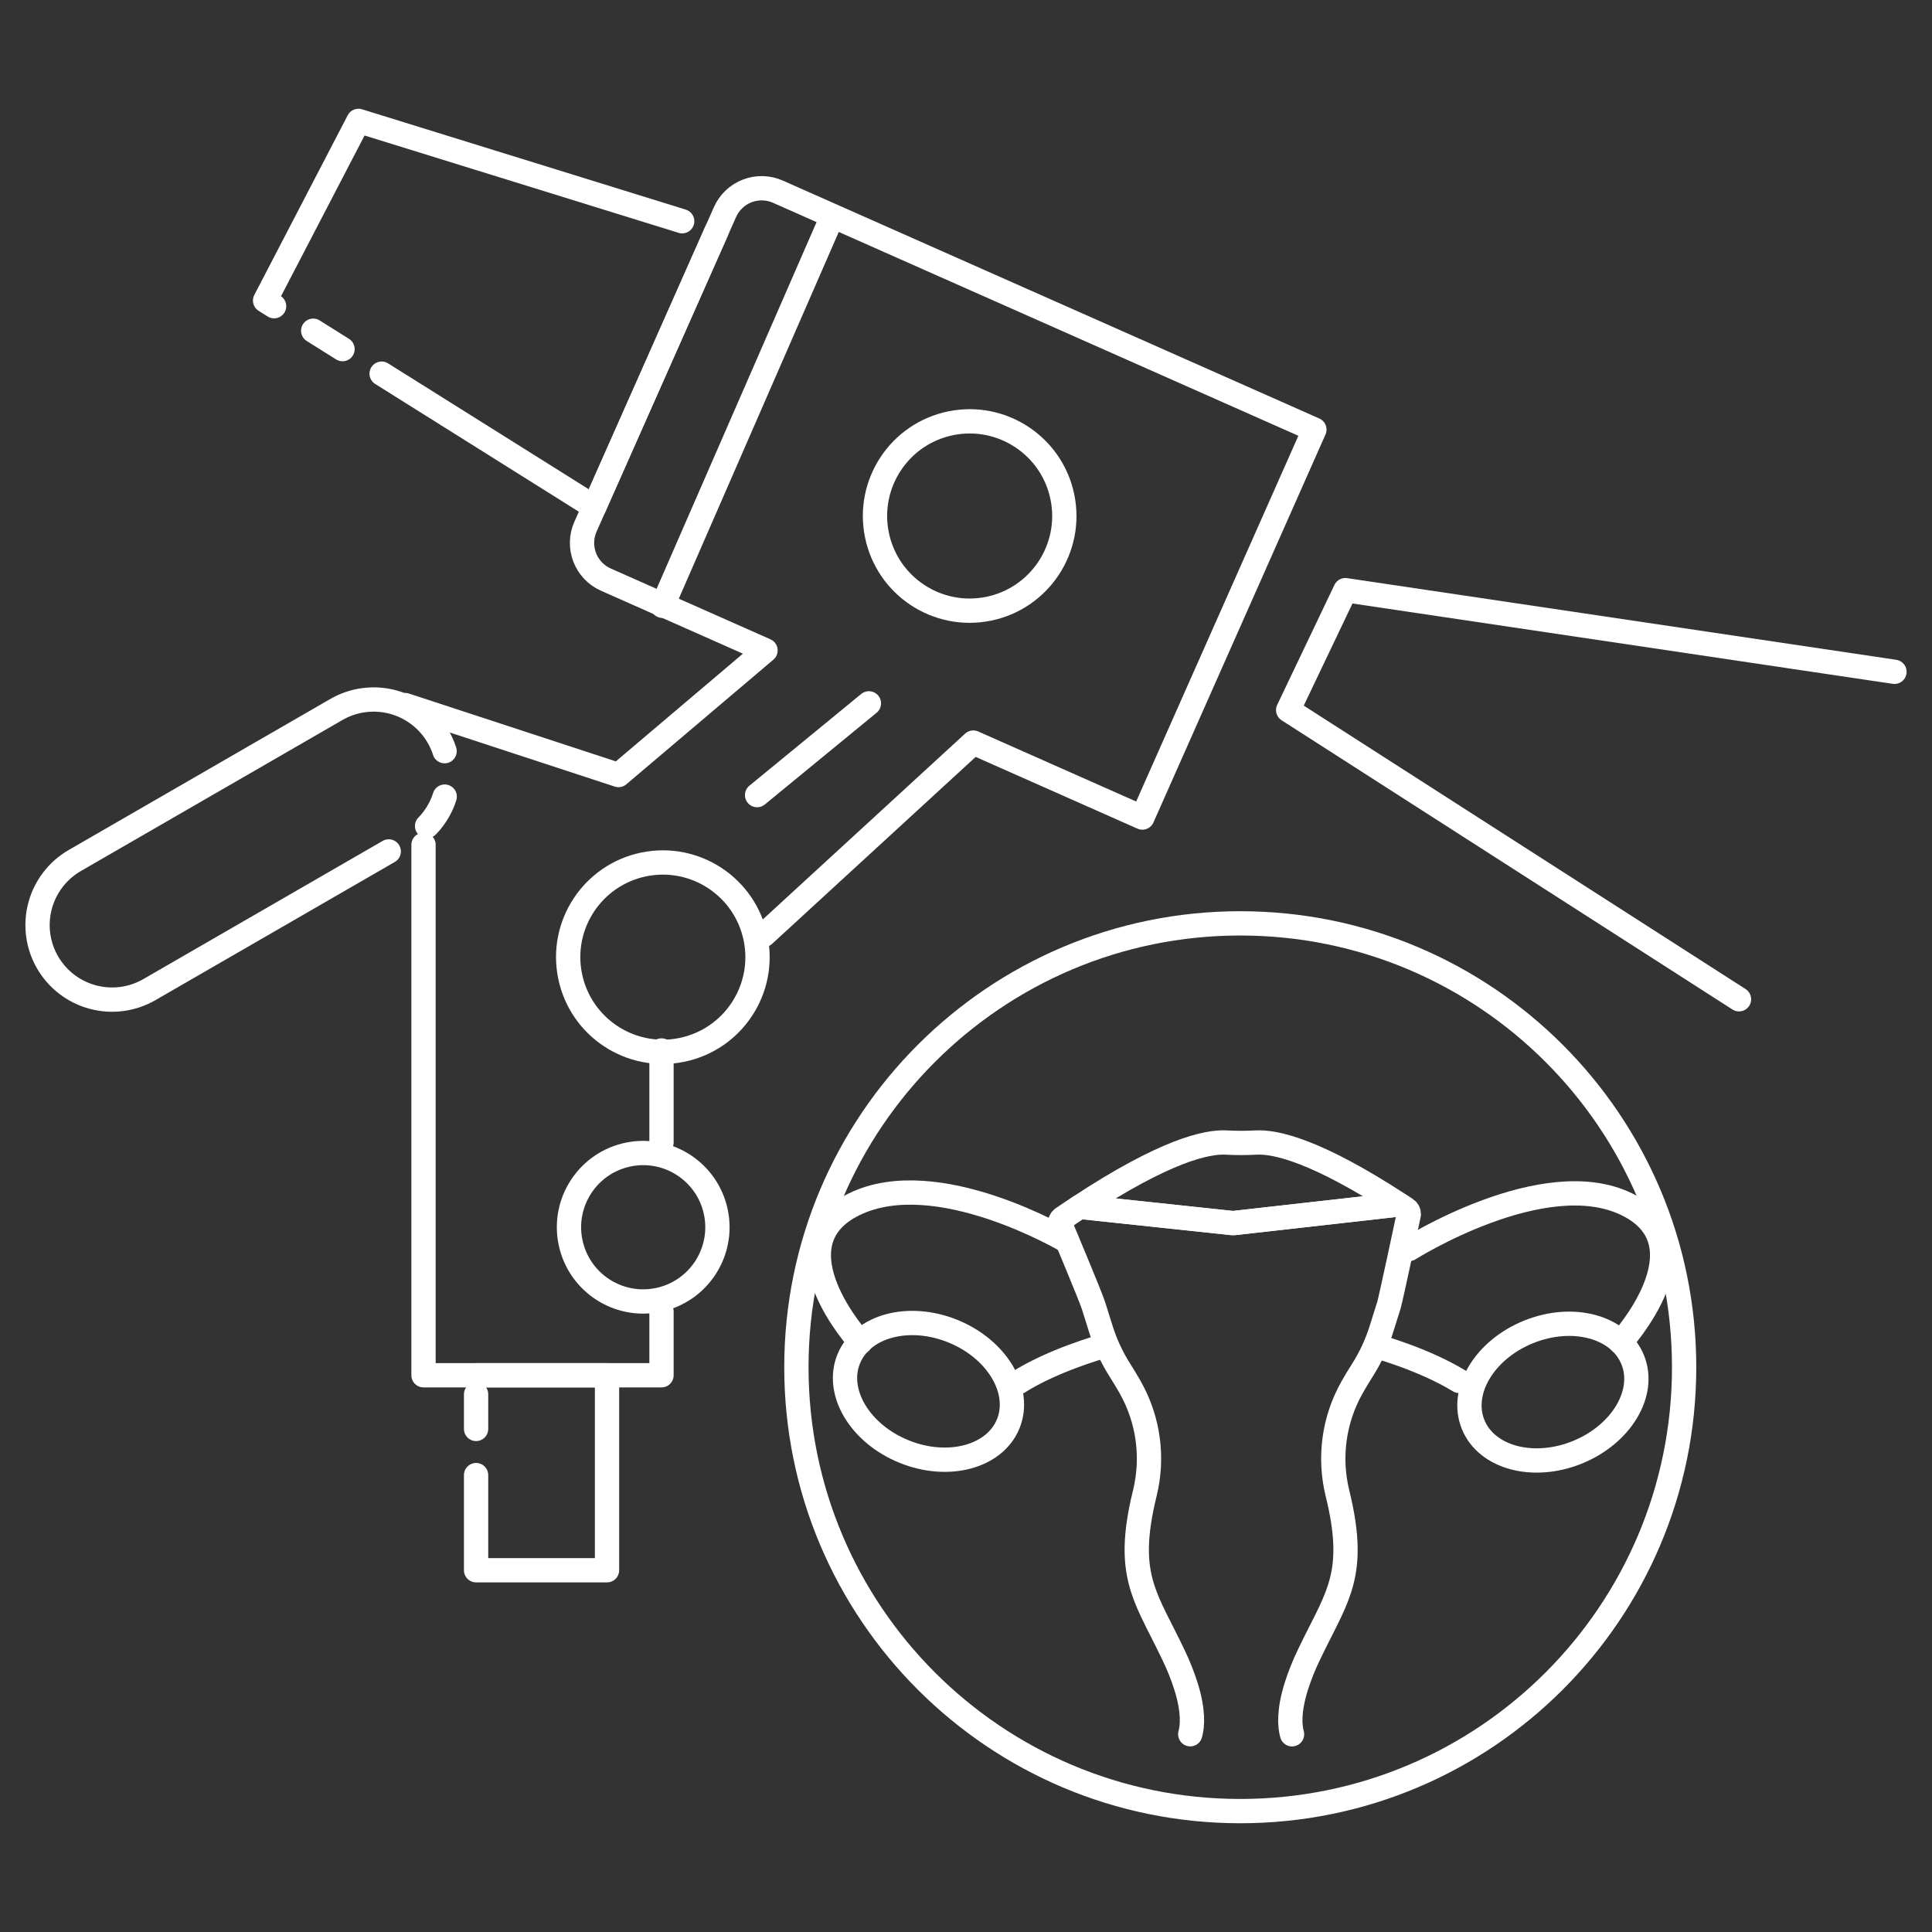
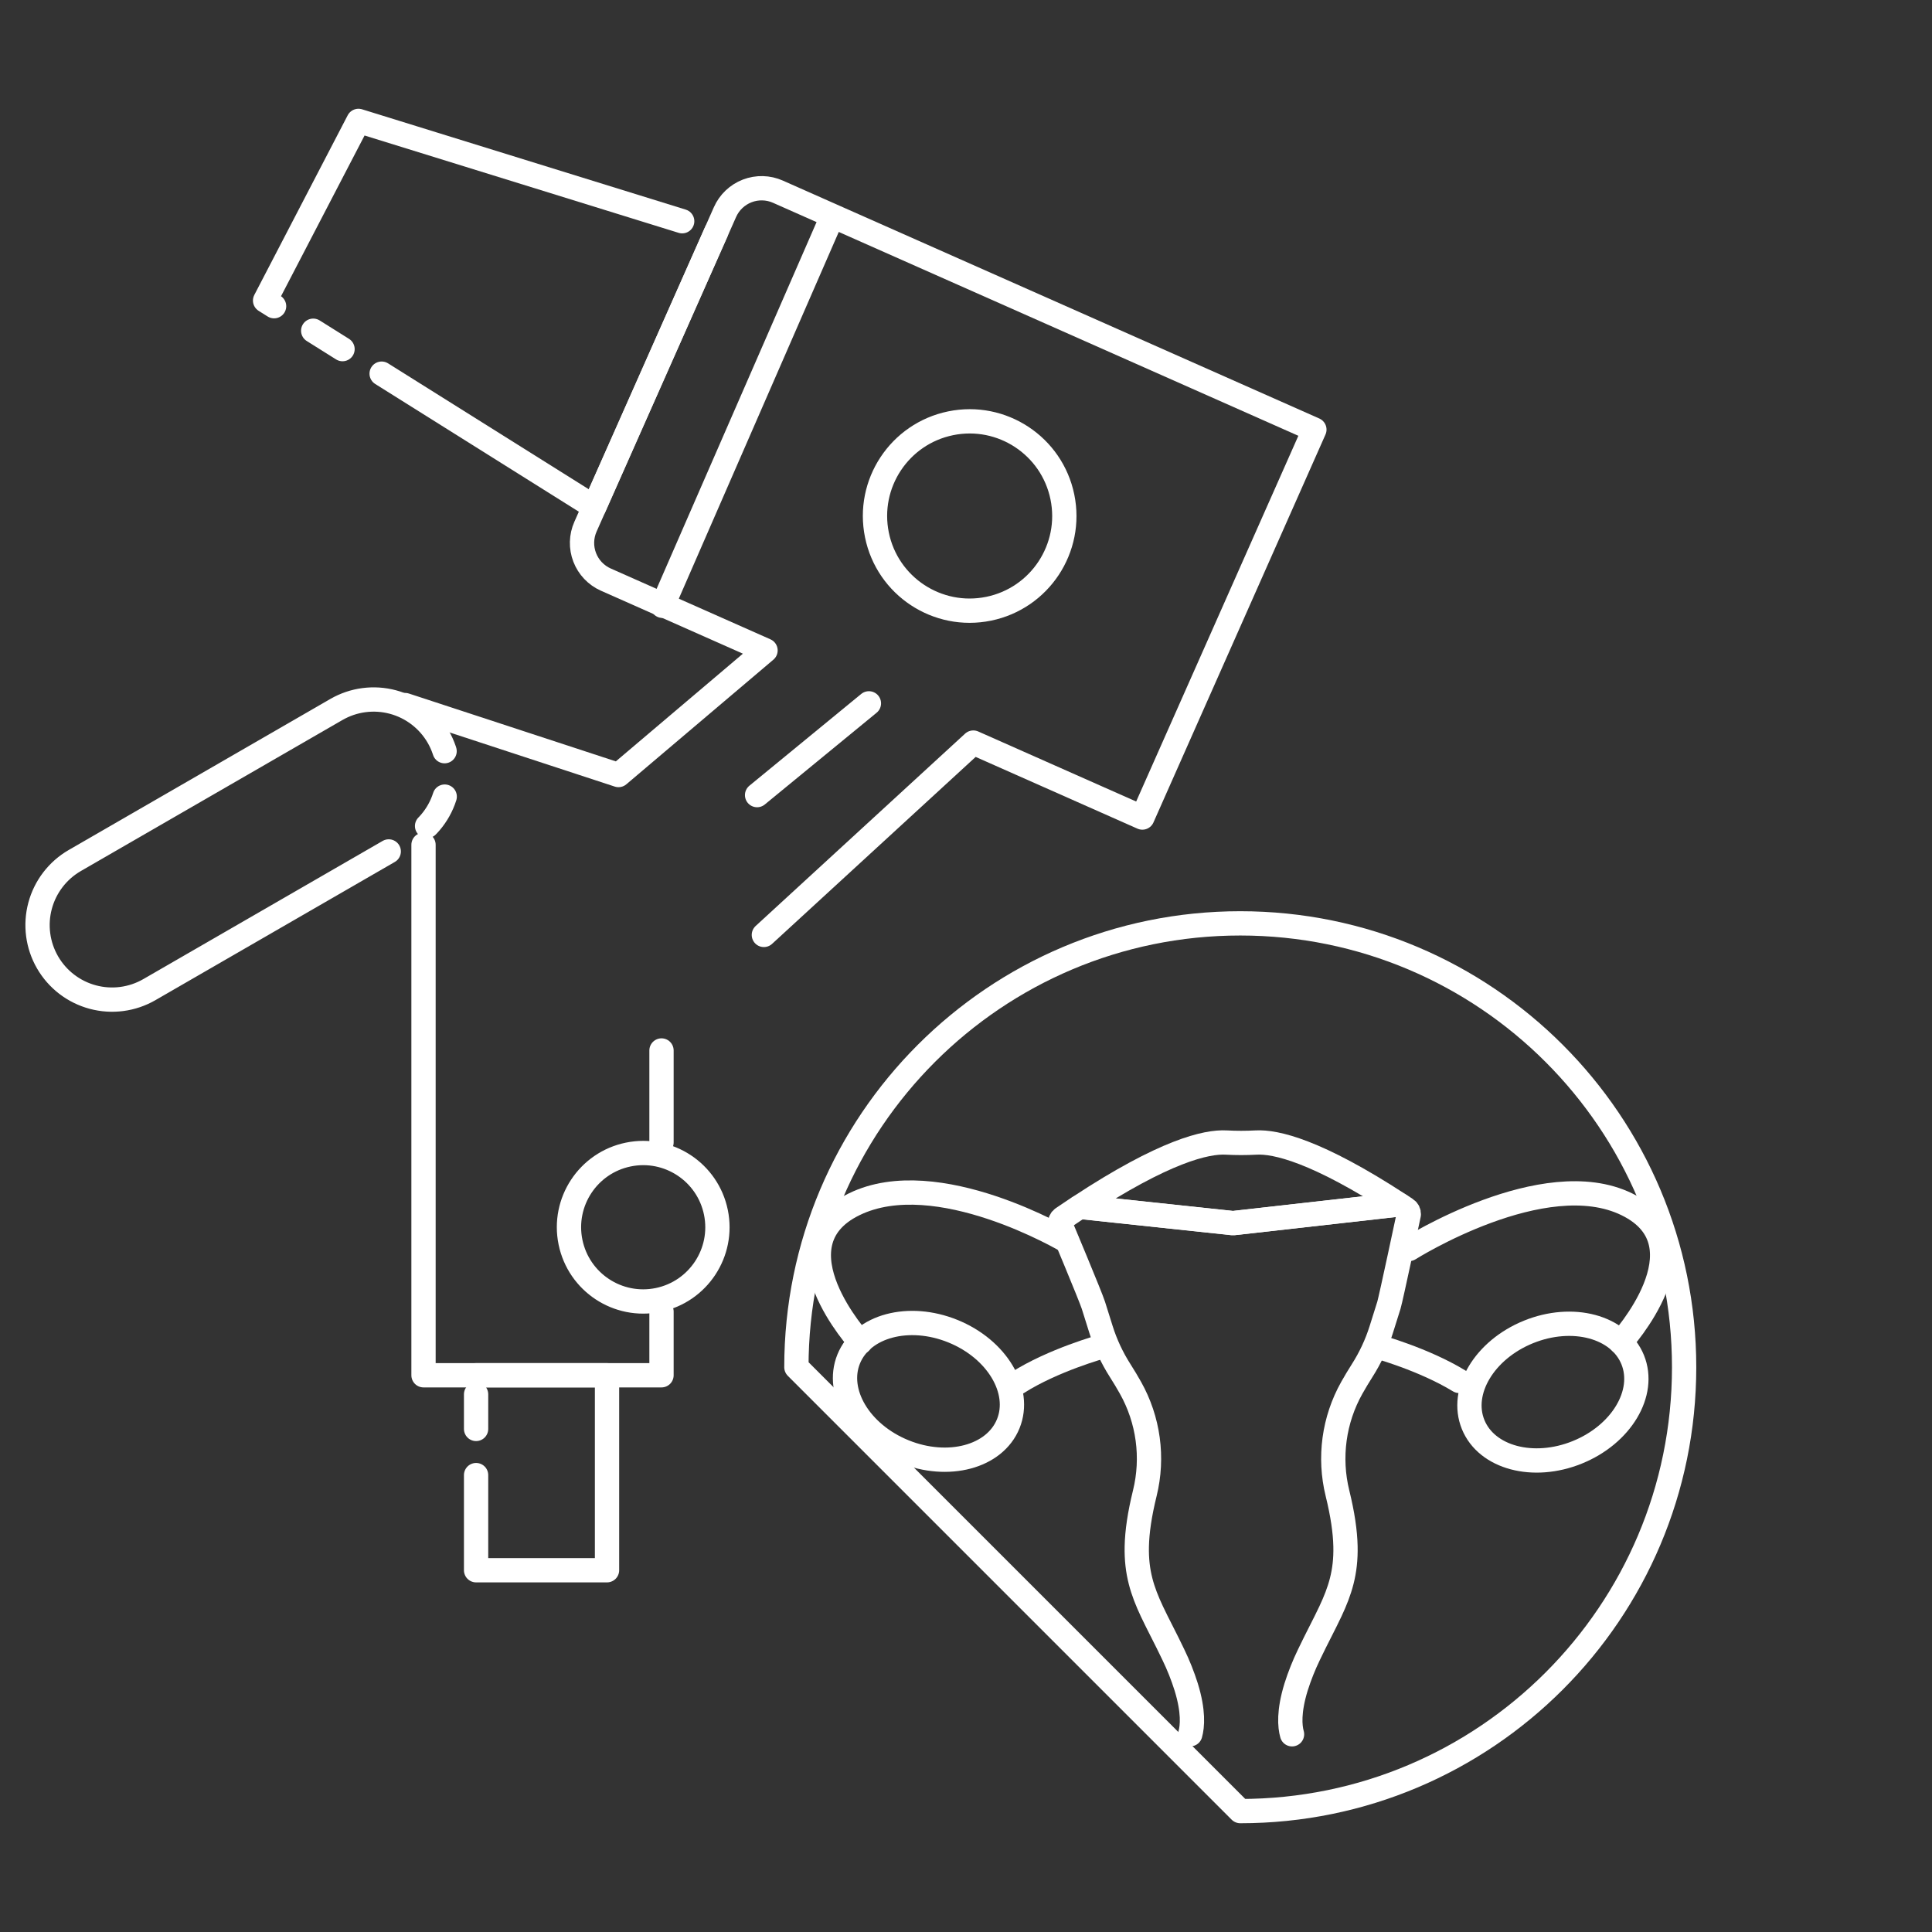
<svg xmlns="http://www.w3.org/2000/svg" width="3500" height="3500" viewBox="0 0 3500 3500" fill="none">
  <rect x="0" y="0" width="3500" height="3500" fill="#333333" stroke="none" />
  <path d="M1383.82 1693.7L1763.24 1345.26L2069.47 1481.05L2381.13 778.273L1409.24 347.248C1400.52 343.379 1391.12 341.266 1381.59 341.03C1372.05 340.793 1362.56 342.437 1353.66 345.868C1344.76 349.298 1336.62 354.449 1329.71 361.025C1322.8 367.601 1317.26 375.473 1313.39 384.193L1060.62 954.174C1056.75 962.893 1054.64 972.289 1054.4 981.825C1054.16 991.361 1055.81 1000.85 1059.24 1009.75C1062.67 1018.65 1067.82 1026.79 1074.39 1033.7C1080.97 1040.61 1088.84 1046.16 1097.56 1050.02L1386.82 1178.3L1120.47 1404.04L733.904 1277.31" stroke="white" stroke-width="44" stroke-linecap="round" stroke-linejoin="round" />
  <path d="M1198.38 2069.68V1903.02" stroke="white" stroke-width="44" stroke-linecap="round" stroke-linejoin="round" />
  <path d="M767.239 1530.45V2491.43H1198.38V2376.09" stroke="white" stroke-width="44" stroke-linecap="round" stroke-linejoin="round" />
  <path d="M1297.56 419.897L1076.45 918.487L480.237 544.462L649.398 219.023L1297.56 419.897Z" stroke="white" stroke-width="44" stroke-linecap="round" stroke-linejoin="round" stroke-dasharray="1000 83.63 62.72 83.63" />
  <path d="M1791.09 1102.78C1883.86 1083.75 1943.65 993.115 1924.62 900.339C1905.59 807.564 1814.96 747.78 1722.18 766.809C1629.41 785.837 1569.62 876.472 1588.65 969.248C1607.68 1062.02 1698.31 1121.81 1791.09 1102.78Z" stroke="white" stroke-width="44.018" stroke-linecap="round" stroke-linejoin="round" />
-   <path d="M1235.26 1901.95C1328.04 1882.92 1387.82 1792.28 1368.79 1699.51C1349.76 1606.73 1259.13 1546.95 1166.35 1565.98C1073.58 1585.01 1013.79 1675.64 1032.82 1768.42C1051.85 1861.19 1142.48 1920.98 1235.26 1901.95Z" stroke="white" stroke-width="44.018" stroke-linecap="round" stroke-linejoin="round" />
  <path d="M1192.23 2354.99C1264.98 2340.07 1311.85 2269 1296.93 2196.26C1282.01 2123.52 1210.95 2076.64 1138.2 2091.56C1065.46 2106.48 1018.59 2177.55 1033.51 2250.29C1048.43 2323.03 1119.49 2369.91 1192.23 2354.99Z" stroke="white" stroke-width="44.018" stroke-linecap="round" stroke-linejoin="round" />
  <path d="M86.108 1743.38C68.198 1712.36 63.345 1675.49 72.615 1640.89C81.885 1606.29 104.519 1576.79 135.539 1558.88L609.389 1285.31C640.41 1267.4 677.274 1262.55 711.874 1271.82C746.473 1281.09 775.973 1303.72 793.884 1334.74C811.794 1365.76 816.647 1402.63 807.377 1437.23C798.107 1471.82 775.472 1501.32 744.453 1519.24L270.603 1792.81C239.582 1810.72 202.717 1815.57 168.118 1806.3C133.519 1797.03 104.019 1774.4 86.108 1743.38Z" stroke="white" stroke-width="44" stroke-linecap="round" stroke-linejoin="round" stroke-dasharray="1000 83.63 62.72 83.63" />
  <path d="M1371.53 1440.41L1574.11 1274.18" stroke="white" stroke-width="44" stroke-linecap="round" stroke-linejoin="round" />
  <path d="M862.476 2491.41H1099.68V2844.64H862.476V2491.41Z" stroke="white" stroke-width="44" stroke-linecap="round" stroke-linejoin="round" stroke-dasharray="1000 83.63 62.72 83.63" />
  <path d="M1200.1 1097.45L1507.46 392.771" stroke="white" stroke-width="44" stroke-linecap="round" stroke-linejoin="round" />
-   <path d="M3432 1217.05L2437.29 1069.12L2333.65 1286.35L3150.36 1810.26" stroke="white" stroke-width="44" stroke-linecap="round" stroke-linejoin="round" />
-   <path d="M2246.85 3280.98C2690.94 3280.98 3050.95 2920.97 3050.95 2476.87C3050.95 2032.78 2690.94 1672.76 2246.85 1672.76C1802.75 1672.76 1442.74 2032.78 1442.74 2476.87C1442.74 2920.97 1802.75 3280.98 2246.85 3280.98Z" stroke="white" stroke-width="44" stroke-linecap="round" stroke-linejoin="round" />
+   <path d="M2246.85 3280.98C2690.94 3280.98 3050.95 2920.97 3050.95 2476.87C3050.95 2032.78 2690.94 1672.76 2246.85 1672.76C1802.75 1672.76 1442.74 2032.78 1442.74 2476.87Z" stroke="white" stroke-width="44" stroke-linecap="round" stroke-linejoin="round" />
  <path d="M2534.49 2182.04C2385.07 2084.61 2310.83 2067.87 2275.53 2069.81C2257.49 2070.8 2239.4 2070.8 2221.36 2069.81C2185.56 2067.84 2109.66 2085.09 1955.9 2186.29L2233.75 2215.9L2534.49 2182.04Z" stroke="white" stroke-width="44" stroke-linecap="round" stroke-linejoin="round" />
  <path d="M1996.92 2439.3C1996.92 2439.3 1907.76 2463.76 1842.91 2505.2" stroke="white" stroke-width="44" stroke-linecap="round" stroke-linejoin="round" />
  <path d="M1826.57 2579.21C1850.99 2518.99 1806.08 2443.92 1726.25 2411.54C1646.42 2379.16 1561.9 2401.73 1537.47 2461.95C1513.05 2522.17 1557.96 2597.24 1637.79 2629.62C1717.62 2662 1802.14 2639.43 1826.57 2579.21Z" stroke="white" stroke-width="44.016" stroke-linecap="round" stroke-linejoin="round" />
  <path d="M2495.07 2439.3C2495.07 2439.3 2579.12 2462.36 2643.38 2501.64" stroke="white" stroke-width="44" stroke-linecap="round" stroke-linejoin="round" />
  <path d="M2857.47 2631C2937.3 2598.62 2982.21 2523.55 2957.79 2463.33C2933.36 2403.11 2848.84 2380.54 2769.01 2412.92C2689.18 2445.3 2644.27 2520.37 2668.69 2580.59C2693.12 2640.81 2777.64 2663.38 2857.47 2631Z" stroke="white" stroke-width="44.016" stroke-linecap="round" stroke-linejoin="round" />
  <path d="M2340.64 3141.81C2336.62 3127.56 2334.25 3100.77 2347.96 3056.24C2354.31 3036.15 2362.11 3016.56 2371.3 2997.6C2385.79 2967.16 2399.3 2942.39 2410.28 2918.91C2427.52 2882.08 2438.56 2848.45 2437.47 2801.22C2436.86 2774.55 2432.39 2743.55 2422.96 2705.17C2407.03 2640.44 2416.35 2572.07 2449.03 2513.97C2454.58 2504.13 2460.79 2493.71 2467.76 2482.75C2482.43 2459.71 2494.03 2434.85 2502.24 2408.79L2516.15 2364.51C2519.46 2354.03 2552.15 2200.09 2552.15 2200.09C2552.29 2198.24 2551.95 2196.39 2551.14 2194.72C2550.33 2193.06 2549.09 2191.64 2547.54 2190.61L2537.61 2183.99C2535.6 2182.66 2533.18 2182.07 2530.79 2182.33L2234.87 2215.65C2234.13 2215.73 2233.37 2215.73 2232.62 2215.65L1959.61 2186.56C1957.22 2186.3 1954.81 2186.88 1952.81 2188.21C1943.8 2194.16 1934.52 2200.41 1924.97 2206.94C1923.36 2208.05 1922.1 2209.59 1921.32 2211.38C1920.55 2213.17 1920.3 2215.15 1920.6 2217.08C1920.6 2217.08 1975.87 2348.91 1980.74 2364.46L1994.65 2408.74C2002.86 2434.8 2014.46 2459.66 2029.13 2482.7C2036.1 2493.66 2042.38 2504.08 2047.86 2513.92C2080.54 2572.02 2089.86 2640.39 2073.93 2705.12C2064.45 2743.67 2059.98 2774.79 2059.4 2801.53C2058.38 2848.69 2069.47 2882.29 2086.74 2919.11C2097.71 2942.49 2111.15 2967.13 2125.59 2997.5C2134.79 3016.48 2142.6 3036.1 2148.94 3056.21C2162.62 3100.72 2160.25 3127.5 2156.25 3141.72" stroke="white" stroke-width="44" stroke-linecap="round" stroke-linejoin="round" />
  <path d="M1932.95 2248.36C1932.95 2248.36 1697.42 2108.26 1547.35 2181.7C1397.28 2255.15 1558.4 2431.56 1558.4 2431.56" stroke="white" stroke-width="44" stroke-linecap="round" stroke-linejoin="round" />
  <path d="M2552.84 2262.6C2552.84 2262.6 2797.1 2108.28 2947.17 2181.72C3097.24 2255.17 2936.13 2431.58 2936.13 2431.58" stroke="white" stroke-width="44" stroke-linecap="round" stroke-linejoin="round" />
</svg>